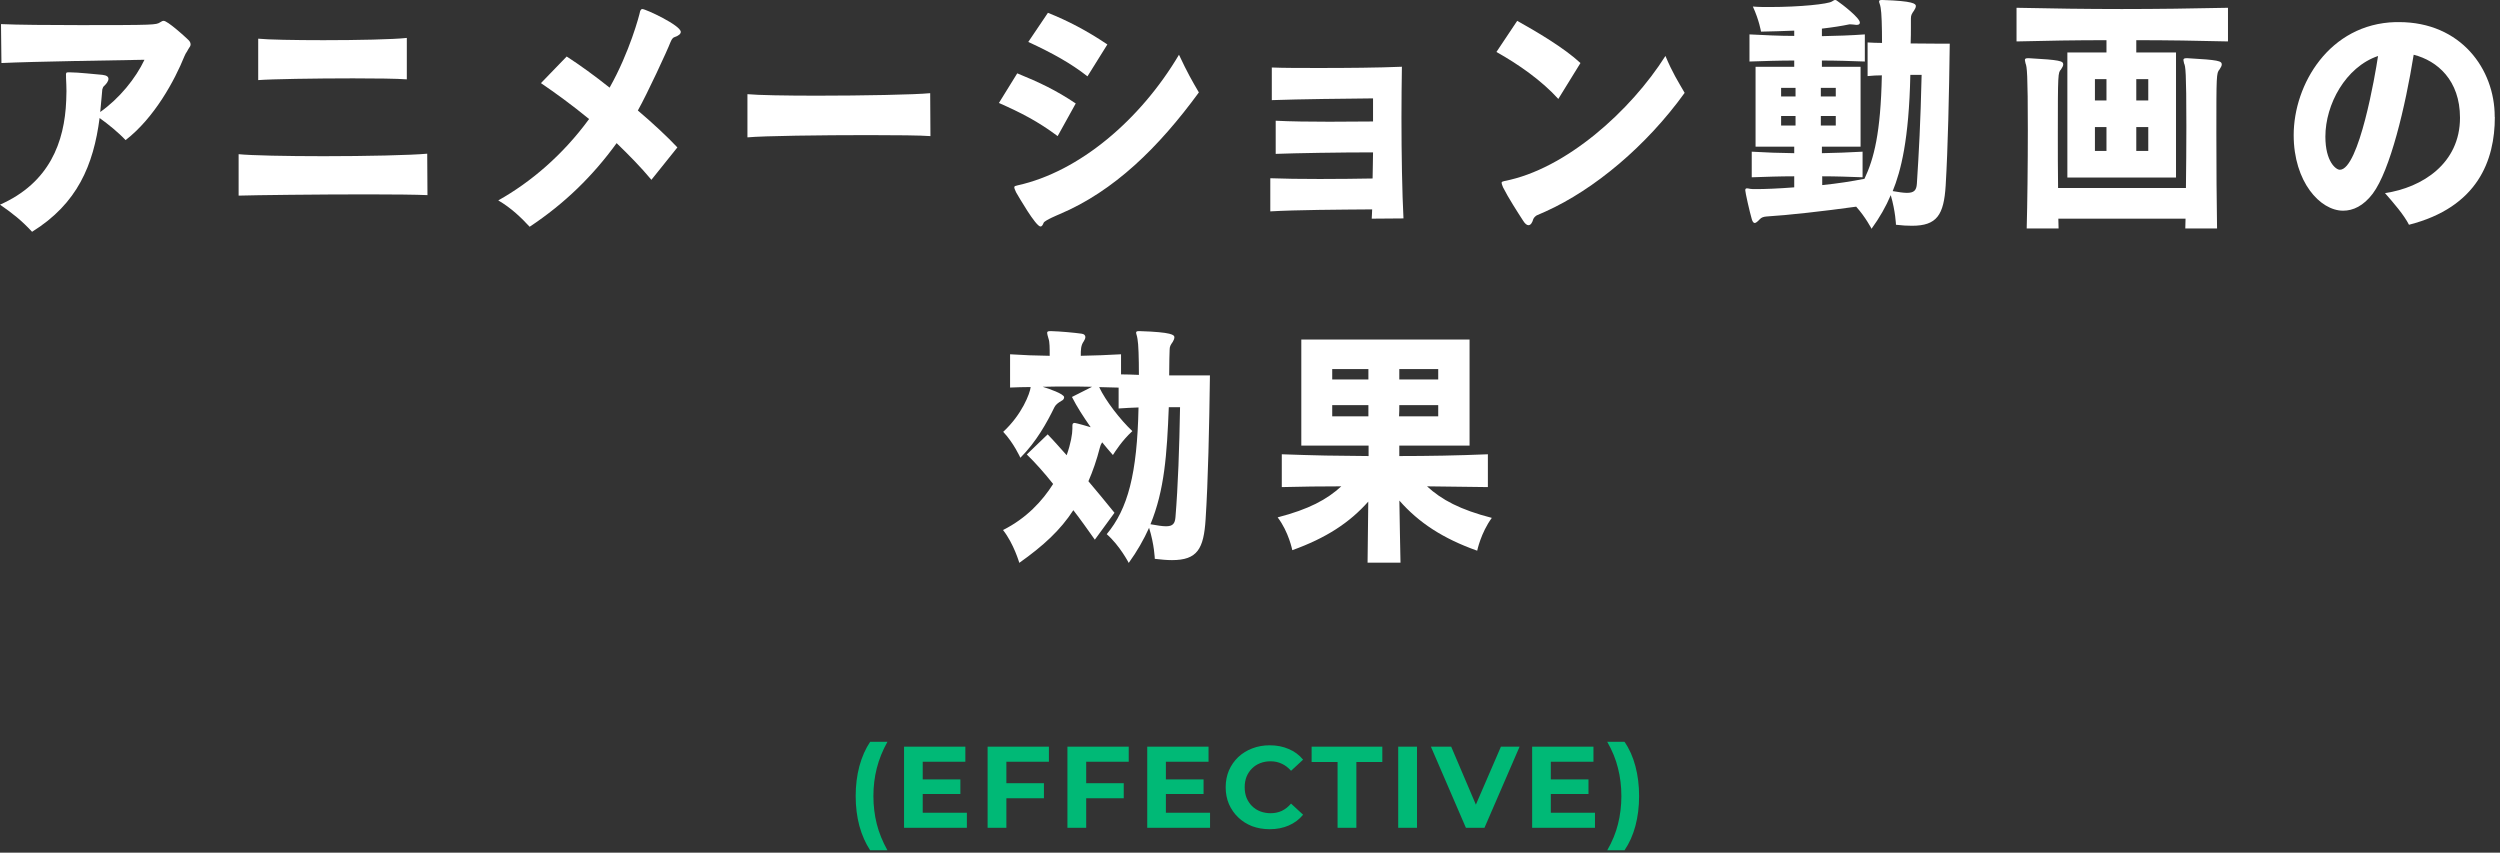
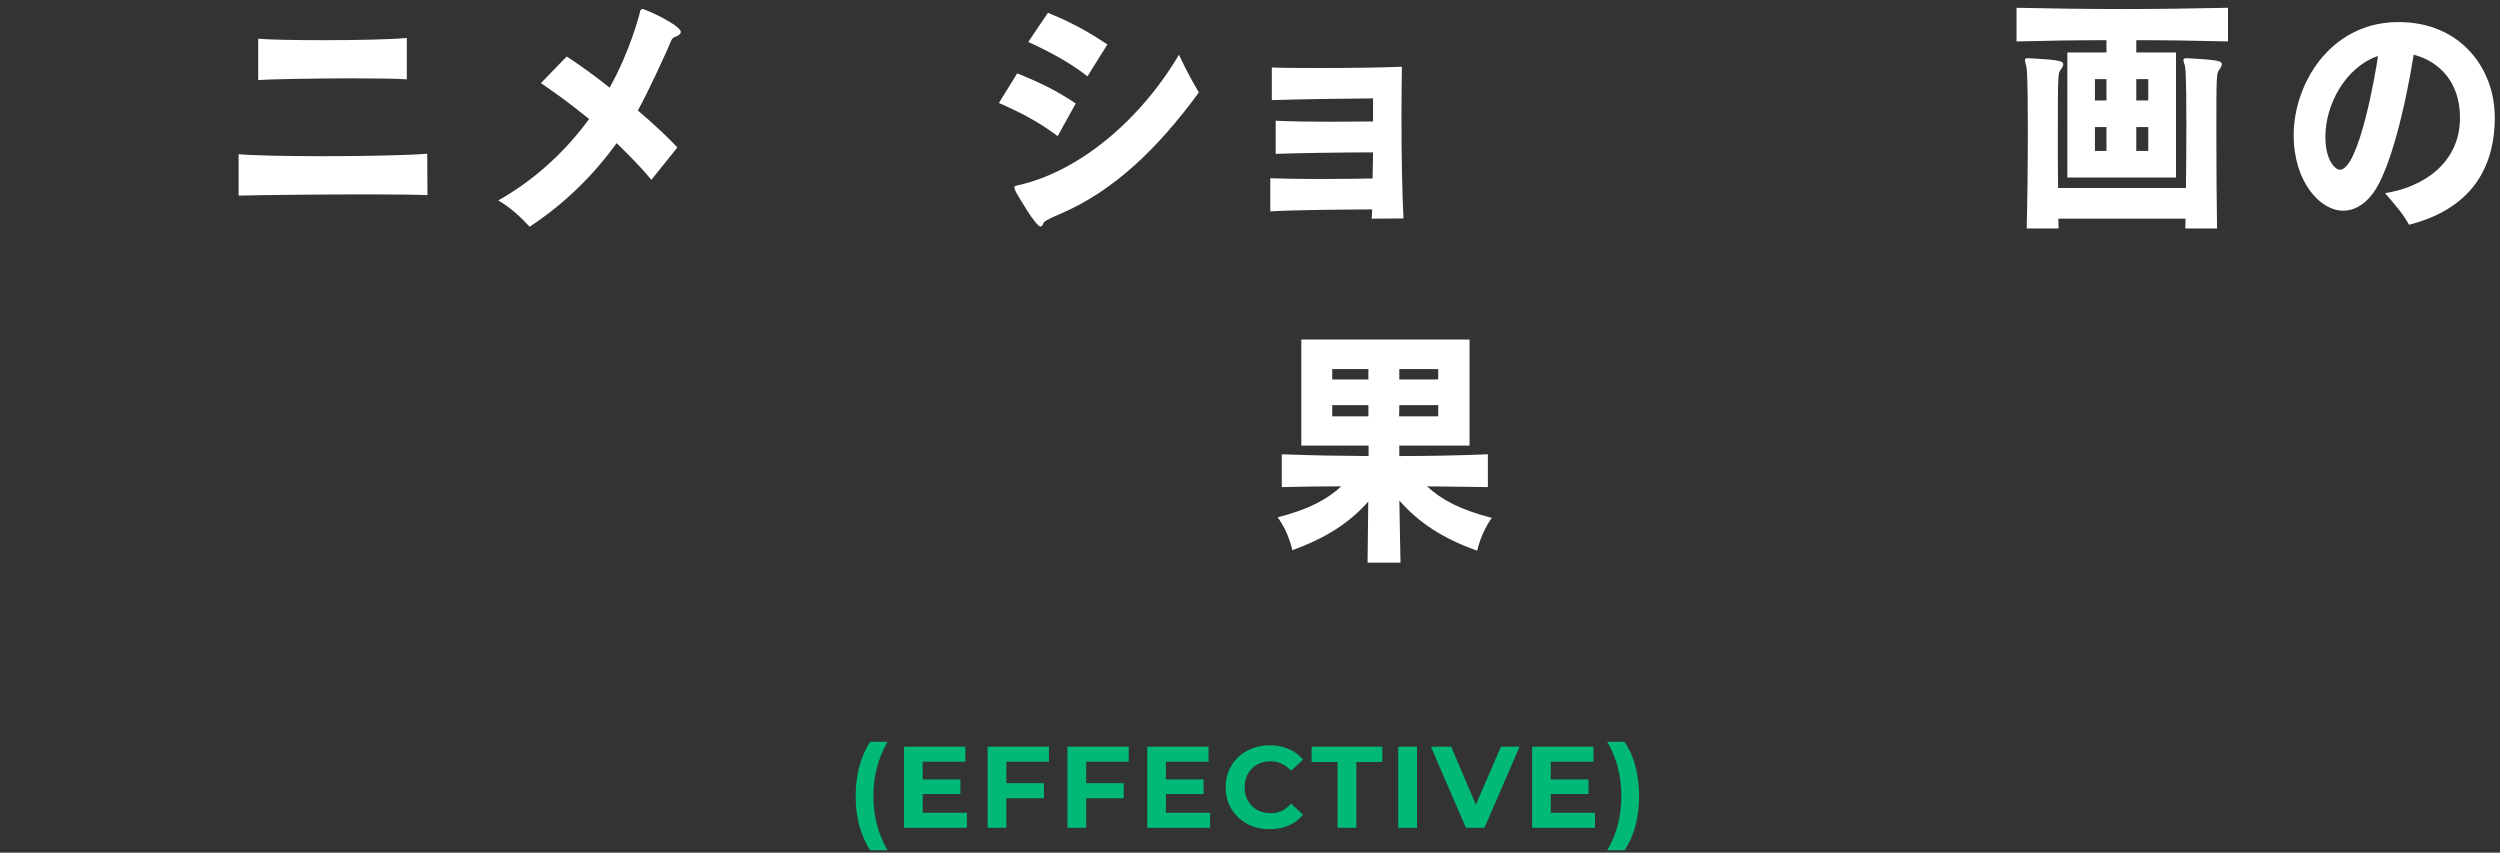
<svg xmlns="http://www.w3.org/2000/svg" width="302" height="103" viewBox="0 0 302 103" fill="none">
  <rect x="0" y="0" width="302" height="103" fill="#333333" stroke="none" />
-   <path d="M7.968 9.101C7.968 9.01 7.968 8.888 7.999 8.828C8.029 8.737 8.165 8.737 8.272 8.737H8.408C9.469 8.737 11.547 8.979 12.366 9.04C12.912 9.101 13.101 9.283 13.101 9.525C13.101 9.829 12.828 10.162 12.525 10.435C12.472 10.496 12.441 10.527 12.358 10.8C12.328 11.012 12.305 11.315 12.275 11.74C12.222 12.347 12.168 12.953 12.108 13.53C14.428 11.892 16.391 9.465 17.453 7.22C14.124 7.281 3.996 7.432 0.174 7.614L0.121 2.912C2.062 3.003 5.989 3.034 9.758 3.034C18.765 3.034 18.848 3.003 19.333 2.7C19.523 2.578 19.636 2.518 19.773 2.518C20.235 2.518 22.26 4.338 22.722 4.793C22.889 4.945 23.025 5.127 23.025 5.369C23.025 5.46 22.995 5.551 22.942 5.642C22.912 5.703 22.889 5.733 22.836 5.794C22.783 5.915 22.669 6.037 22.593 6.219C22.487 6.37 22.373 6.553 22.29 6.765C21.092 9.738 18.658 14.227 15.171 16.927C14.322 16.017 13.093 15.016 12.032 14.258C11.297 19.931 9.356 24.602 3.874 28C2.646 26.665 1.501 25.755 0 24.724C5.974 22.084 7.801 17.17 7.999 12.134C7.999 11.77 8.029 11.376 8.029 11.012C8.029 10.466 7.999 9.95 7.976 9.404V9.101H7.968Z" fill="white" />
  <path d="M51.638 23.571C50.274 23.51 47.514 23.48 44.405 23.48C38.317 23.48 30.759 23.571 28.825 23.632V18.626C30.296 18.778 34.557 18.869 39.083 18.869C44.216 18.869 49.675 18.748 51.608 18.566L51.638 23.571ZM49.151 9.586C47.923 9.495 45.437 9.465 42.654 9.465C38.044 9.465 32.692 9.556 31.191 9.677V4.672C32.313 4.793 35.588 4.854 39.075 4.854C43.17 4.854 47.559 4.763 49.144 4.581V9.586H49.151Z" fill="white" />
  <path d="M78.69 21.721C77.378 20.143 75.93 18.687 74.489 17.291C71.654 21.205 68.242 24.572 63.981 27.393C62.996 26.332 61.798 25.148 60.19 24.208C64.095 22.024 67.992 18.717 71.161 14.379C69.061 12.65 67.037 11.194 65.346 10.041L68.454 6.826C70.009 7.827 71.813 9.131 73.64 10.587C76.066 6.28 77.242 1.82 77.325 1.365C77.408 1.183 77.461 1.092 77.598 1.092C78.007 1.092 82.238 3.064 82.238 3.853C82.238 4.095 81.995 4.308 81.472 4.49C81.199 4.581 81.093 4.884 80.979 5.127C80.653 6.007 78.166 11.376 77.052 13.348C78.909 14.925 80.6 16.503 81.828 17.807L78.69 21.721Z" fill="white" />
-   <path d="M112.398 16.442C111.253 16.351 108.303 16.321 104.892 16.321C99.19 16.321 92.23 16.412 90.29 16.594V11.376C91.548 11.497 94.899 11.558 98.667 11.558C104.179 11.558 110.563 11.437 112.367 11.255L112.398 16.442Z" fill="white" />
  <path d="M127.765 16.442C125.362 14.652 123.345 13.621 120.669 12.438L122.883 8.858C125.559 9.95 127.553 10.891 129.949 12.498L127.765 16.442ZM127.985 25.877C127.985 25.877 126.211 26.605 126.075 26.908C125.968 27.181 125.855 27.363 125.696 27.363C125.119 27.363 123.05 23.753 122.746 23.237C122.61 22.934 122.526 22.752 122.526 22.631C122.526 22.57 122.557 22.509 122.61 22.479C122.693 22.449 122.799 22.418 122.936 22.388C130.358 20.75 137.75 14.501 142.421 6.613C143.429 8.767 144.005 9.768 144.824 11.164C139.964 17.807 134.589 23.086 127.985 25.877ZM131.367 9.222C129.35 7.645 127.166 6.431 124.217 5.066L126.59 1.547C129.016 2.518 131.283 3.701 133.77 5.369L131.367 9.222Z" fill="white" />
  <path d="M165.704 26.415C165.734 26.051 165.734 25.657 165.757 25.293C161.799 25.323 156.53 25.353 153.452 25.535V21.531C154.953 21.592 157.167 21.622 159.426 21.622C161.685 21.622 164.066 21.592 165.81 21.561C165.84 20.5 165.84 19.438 165.863 18.406C161.822 18.406 156.53 18.497 154.104 18.588V14.584C155.878 14.675 158.251 14.705 160.571 14.705C162.534 14.705 164.445 14.675 165.863 14.675V11.884C162.777 11.914 156.97 11.975 153.634 12.096V8.153C155.082 8.213 157.098 8.213 159.335 8.213C162.694 8.213 166.462 8.183 169.35 8.062C169.32 9.943 169.297 12.066 169.297 14.19C169.297 18.679 169.381 23.29 169.54 26.385L165.688 26.415H165.704Z" fill="white" />
-   <path d="M188.244 11.952C186.25 9.738 183.384 7.736 180.768 6.279L183.278 2.518C185.567 3.792 188.926 5.764 190.92 7.614L188.244 11.952ZM186.667 25.566C186.204 25.778 185.878 25.899 185.628 26.021C185.408 26.172 185.302 26.294 185.218 26.476C185.112 26.87 184.915 27.204 184.642 27.204C184.453 27.204 184.233 27.052 183.99 26.658C183.361 25.687 182.186 23.867 181.564 22.623C181.458 22.35 181.397 22.198 181.397 22.107C181.397 21.986 181.397 21.956 181.754 21.864C189.146 20.439 197.008 13.37 201.185 6.757C202.034 8.79 202.687 9.791 203.505 11.217C198.918 17.587 192.618 22.896 186.667 25.566Z" fill="white" />
-   <path d="M225.037 21.417C223.43 21.357 221.762 21.296 220.124 21.296V22.358C221.951 22.175 223.703 21.902 225.227 21.599C226.371 19.172 227.19 16.078 227.327 9.101C226.728 9.101 226.235 9.131 225.606 9.192V5.127C226.182 5.157 226.697 5.187 227.349 5.187C227.349 3.216 227.296 1.517 227.183 0.94C227.13 0.546 226.993 0.334 226.993 0.182C226.993 0.061 227.076 0 227.319 0H227.425C231.14 0.121 231.436 0.455 231.436 0.728C231.436 0.91 231.33 1.092 231.216 1.274C230.943 1.668 230.837 1.82 230.837 2.245V3.276C230.837 3.822 230.837 4.49 230.807 5.248C233.293 5.278 235.53 5.278 235.53 5.278C235.447 11.497 235.31 17.868 235.037 22.418C234.817 25.968 233.976 27.272 230.973 27.272C230.397 27.272 229.776 27.242 229.033 27.151C229.033 27.151 228.979 25.543 228.403 23.571C227.827 24.936 227.069 26.271 226.083 27.636C226.083 27.636 225.371 26.241 224.226 24.966C220.299 25.512 215.954 25.998 213.422 26.15C213.066 26.18 212.793 26.241 212.55 26.514C212.33 26.756 212.11 26.938 211.974 26.938C211.837 26.938 211.701 26.787 211.618 26.483C211.345 25.543 210.829 23.237 210.829 22.995C210.829 22.813 210.882 22.752 211.049 22.752C211.132 22.752 211.269 22.782 211.428 22.813C211.565 22.843 211.807 22.843 212.217 22.843C213.142 22.843 214.809 22.782 216.743 22.631V21.296C215.052 21.296 213.278 21.357 211.61 21.417V18.323C212.459 18.353 213.301 18.414 214.15 18.444C215.052 18.475 215.894 18.475 216.743 18.505V17.716H212.072V8.069H216.743V7.311C214.938 7.311 213.142 7.372 211.337 7.432V4.156C213.164 4.247 214.938 4.338 216.743 4.338V3.701C215.378 3.762 213.983 3.792 212.732 3.822C212.732 3.822 212.512 2.457 211.746 0.789C212.429 0.849 213.111 0.849 213.763 0.849C217.501 0.849 220.829 0.485 221.292 0.182C221.459 0.091 221.565 0 221.671 0C221.777 0 221.86 0.03 221.997 0.152C222.49 0.485 224.673 2.154 224.673 2.73C224.673 2.912 224.537 3.003 224.317 3.003H224.211C223.938 2.973 223.748 2.943 223.581 2.943H223.392C222.543 3.125 221.398 3.307 220.086 3.458V4.368C221.83 4.338 223.581 4.277 225.272 4.156V7.432C223.581 7.372 221.83 7.311 220.086 7.311V8.069H224.757V17.716H220.086V18.505C221.724 18.475 223.415 18.414 224.999 18.323V21.417H225.037ZM216.902 10.618H215.158V11.649H216.902V10.618ZM216.902 14.015H215.158V15.168H216.902V14.015ZM221.762 10.618H219.957V11.649H221.762V10.618ZM221.762 14.015H219.957V15.168H221.762V14.015ZM230.769 9.04C230.602 16.927 229.624 20.659 228.638 23.086C229.374 23.207 229.92 23.298 230.359 23.298C231.208 23.298 231.504 22.995 231.557 22.206C231.8 18.414 231.997 14.956 232.133 9.04H230.769Z" fill="white" />
  <path d="M249.738 21.448V6.34H254.462V4.854C250.807 4.854 247.123 4.914 243.597 5.005V0.94C247.775 1.031 252.028 1.092 256.312 1.092C260.595 1.092 264.879 1.031 269.14 0.94V5.005C265.485 4.914 261.801 4.854 258.063 4.854V6.34H262.862V21.448H249.738ZM263.984 27.598C263.984 27.204 264.014 26.84 264.014 26.415H248.647C248.647 26.84 248.677 27.204 248.677 27.598H244.825C244.909 24.625 244.962 19.863 244.962 15.737C244.962 8.851 244.856 8.062 244.689 7.667C244.659 7.485 244.606 7.334 244.606 7.243C244.606 7.091 244.712 7.03 244.985 7.03H245.091C248.882 7.243 249.238 7.364 249.238 7.789C249.238 7.94 249.132 8.153 248.965 8.395C248.609 8.79 248.586 8.82 248.586 16.192C248.586 18.255 248.586 20.56 248.616 22.714H264.06C264.09 20.317 264.113 17.648 264.113 15.251C264.113 8.578 264.007 8.001 263.84 7.667C263.81 7.485 263.757 7.334 263.757 7.243C263.757 7.091 263.863 7.03 264.136 7.03H264.242C268.033 7.243 268.389 7.364 268.389 7.789C268.389 7.94 268.283 8.153 268.116 8.395C267.737 8.82 267.737 9.124 267.737 16.131C267.737 19.984 267.767 24.595 267.82 27.598H263.969H263.984ZM254.462 9.556H253.067V12.134H254.462V9.556ZM254.462 15.35H253.067V18.232H254.462V15.35ZM259.511 9.556H258.063V12.134H259.511V9.556ZM259.511 15.35H258.063V18.232H259.511V15.35Z" fill="white" />
  <path d="M301.376 14.136C301.376 19.354 299.329 25.027 291.005 27.151C290.406 25.968 289.147 24.511 288.108 23.328C292.612 22.661 297.168 19.749 297.168 14.227C297.168 9.707 294.439 7.341 291.573 6.613C290.565 12.893 288.738 20.568 286.63 23.389C285.508 24.875 284.257 25.452 283.051 25.452C280.269 25.452 277.077 21.963 277.077 16.321C277.077 10.193 281.391 2.882 289.382 2.67H289.792C297.297 2.67 301.361 8.373 301.361 14.076V14.136H301.376ZM287.267 6.765C283.34 8.1 280.906 12.62 280.906 16.503C280.906 19.536 282.187 20.507 282.65 20.507C284.97 20.507 286.964 8.828 287.237 6.947L287.267 6.765Z" fill="white" />
-   <path d="M132.257 65.195C131.427 64.027 130.567 62.798 129.66 61.63C128.109 64.027 126.042 65.933 123.131 67.992C123.131 67.992 122.47 65.687 121.165 64.027C123.984 62.614 125.919 60.524 127.218 58.464C126.196 57.173 125.113 55.944 124.037 54.899L126.557 52.471C127.333 53.27 128.078 54.131 128.854 54.991C129.353 53.577 129.545 52.409 129.545 51.795V51.457C129.545 51.242 129.576 51.088 129.822 51.088C129.96 51.088 131.704 51.58 131.757 51.61C130.874 50.35 130.098 49.151 129.491 47.953L131.926 46.723C130.928 46.693 129.937 46.693 128.938 46.693C127.94 46.693 126.949 46.693 125.95 46.723C126.672 46.938 128.546 47.584 128.546 47.983C128.546 48.168 128.439 48.322 128.239 48.414C127.771 48.691 127.548 48.875 127.379 49.182C126.465 51.057 125.197 53.362 123.262 55.299C123.262 55.299 122.463 53.516 121.188 52.164C123.454 50.074 124.421 47.523 124.506 46.754C123.676 46.754 122.816 46.785 122.017 46.816V42.797C122.793 42.828 123.592 42.889 124.368 42.92C125.167 42.951 125.996 42.951 126.803 42.981C126.803 42.09 126.803 41.291 126.664 40.922C126.557 40.553 126.495 40.338 126.495 40.215C126.495 40.062 126.58 40 126.857 40H126.995C128.101 40.031 129.76 40.184 130.643 40.307C130.974 40.338 131.112 40.523 131.112 40.707C131.112 40.891 131.028 41.045 130.92 41.229C130.559 41.721 130.559 42.274 130.559 42.981C132.187 42.951 133.847 42.889 135.421 42.797V45.225C136.082 45.225 136.804 45.256 137.58 45.286C137.58 43.258 137.526 41.537 137.411 40.953C137.357 40.553 137.242 40.338 137.242 40.184C137.242 40.062 137.326 40 137.549 40H137.687C141.59 40.123 141.866 40.461 141.866 40.738C141.866 40.922 141.782 41.106 141.674 41.291C141.398 41.691 141.29 41.844 141.29 42.274C141.259 42.582 141.259 43.781 141.236 45.348H146.16C146.076 51.649 145.937 58.103 145.638 62.714C145.415 66.31 144.639 67.662 141.574 67.662C140.967 67.662 140.276 67.6 139.5 67.508C139.5 67.508 139.446 65.787 138.809 63.758C138.171 65.172 137.372 66.586 136.351 68C136.351 68 135.275 65.91 133.693 64.527C136.236 61.484 137.372 57.273 137.534 49.221C136.758 49.251 135.928 49.282 135.129 49.344V46.823C134.354 46.792 133.555 46.792 132.779 46.762C133.555 48.422 135.352 50.727 136.789 52.079C135.544 53.216 134.715 54.538 134.438 54.968C133.993 54.476 133.578 53.954 133.14 53.431C133.002 53.647 132.917 53.831 132.863 54.077C132.479 55.583 132.003 56.935 131.481 58.134C132.479 59.333 133.555 60.593 134.63 61.945L132.249 65.203L132.257 65.195ZM141.19 49.19C140.967 54.907 140.668 59.21 138.978 63.328C139.838 63.482 140.414 63.574 140.86 63.574C141.689 63.574 141.935 63.236 141.997 62.468C142.304 58.718 142.465 54.108 142.55 49.19H141.198H141.19Z" fill="white" />
  <path d="M172.385 58.749C174.151 60.378 176.394 61.576 180.212 62.56C178.883 64.373 178.445 66.525 178.445 66.525C174.297 65.049 171.394 63.144 169.043 60.47C169.097 63.297 169.128 65.91 169.181 67.969H165.202C165.233 65.941 165.256 63.359 165.287 60.593C163.021 63.144 160.202 64.988 156.108 66.463C156.108 66.463 155.693 64.281 154.341 62.498C158.128 61.515 160.286 60.347 162.03 58.749C159.626 58.749 157.244 58.779 154.84 58.841V54.876C156.638 54.937 158.404 54.999 160.125 55.03C161.869 55.06 163.612 55.06 165.325 55.091V53.831H157.198V41.014H177.523V53.831H169.035V55.091C172.523 55.091 176.056 55.03 179.736 54.876V58.841L172.408 58.749H172.385ZM165.302 44.58H160.932V45.84H165.302V44.58ZM165.302 48.944H160.932V50.296H165.302V48.944ZM173.737 48.944H169.035C169.035 49.405 169.035 49.835 169.005 50.296H173.737V48.944ZM173.737 44.58H169.035V45.84H173.737V44.58Z" fill="white" />
  <path d="M105.116 102.716C104.556 101.867 104.122 100.887 103.814 99.776C103.516 98.656 103.366 97.452 103.366 96.164C103.366 94.876 103.516 93.672 103.814 92.552C104.122 91.423 104.556 90.443 105.116 89.612H107.202C106.614 90.667 106.185 91.731 105.914 92.804C105.644 93.868 105.508 94.988 105.508 96.164C105.508 97.34 105.644 98.465 105.914 99.538C106.185 100.602 106.614 101.661 107.202 102.716H105.116ZM111.296 94.148H116.014V95.912H111.296V94.148ZM111.464 98.18H116.798V100H109.21V90.2H116.616V92.02H111.464V98.18ZM121.403 94.61H126.107V96.43H121.403V94.61ZM121.571 100H119.303V90.2H126.709V92.02H121.571V100ZM131.044 94.61H135.748V96.43H131.044V94.61ZM131.212 100H128.944V90.2H136.35V92.02H131.212V100ZM140.672 94.148H145.39V95.912H140.672V94.148ZM140.84 98.18H146.174V100H138.586V90.2H145.992V92.02H140.84V98.18ZM153.368 100.168C152.612 100.168 151.908 100.047 151.254 99.804C150.61 99.552 150.05 99.197 149.574 98.74C149.098 98.283 148.725 97.746 148.454 97.13C148.193 96.514 148.062 95.837 148.062 95.1C148.062 94.363 148.193 93.686 148.454 93.07C148.725 92.454 149.098 91.917 149.574 91.46C150.06 91.003 150.624 90.653 151.268 90.41C151.912 90.158 152.617 90.032 153.382 90.032C154.232 90.032 154.997 90.181 155.678 90.48C156.369 90.769 156.948 91.199 157.414 91.768L155.958 93.112C155.622 92.729 155.249 92.445 154.838 92.258C154.428 92.062 153.98 91.964 153.494 91.964C153.037 91.964 152.617 92.039 152.234 92.188C151.852 92.337 151.52 92.552 151.24 92.832C150.96 93.112 150.741 93.443 150.582 93.826C150.433 94.209 150.358 94.633 150.358 95.1C150.358 95.567 150.433 95.991 150.582 96.374C150.741 96.757 150.96 97.088 151.24 97.368C151.52 97.648 151.852 97.863 152.234 98.012C152.617 98.161 153.037 98.236 153.494 98.236C153.98 98.236 154.428 98.143 154.838 97.956C155.249 97.76 155.622 97.466 155.958 97.074L157.414 98.418C156.948 98.987 156.369 99.421 155.678 99.72C154.997 100.019 154.227 100.168 153.368 100.168ZM161.58 100V92.048H158.444V90.2H166.984V92.048H163.848V100H161.58ZM168.904 100V90.2H171.172V100H168.904ZM177.083 100L172.855 90.2H175.305L179.001 98.88H177.559L181.311 90.2H183.565L179.323 100H177.083ZM187.17 94.148H191.888V95.912H187.17V94.148ZM187.338 98.18H192.672V100H185.084V90.2H192.49V92.02H187.338V98.18ZM196.24 102.716H194.154C194.761 101.661 195.195 100.602 195.456 99.538C195.727 98.465 195.862 97.34 195.862 96.164C195.862 94.988 195.727 93.868 195.456 92.804C195.195 91.731 194.761 90.667 194.154 89.612H196.24C196.819 90.443 197.258 91.423 197.556 92.552C197.855 93.672 198.004 94.876 198.004 96.164C198.004 97.452 197.855 98.656 197.556 99.776C197.258 100.887 196.819 101.867 196.24 102.716Z" fill="#00B976" />
</svg>